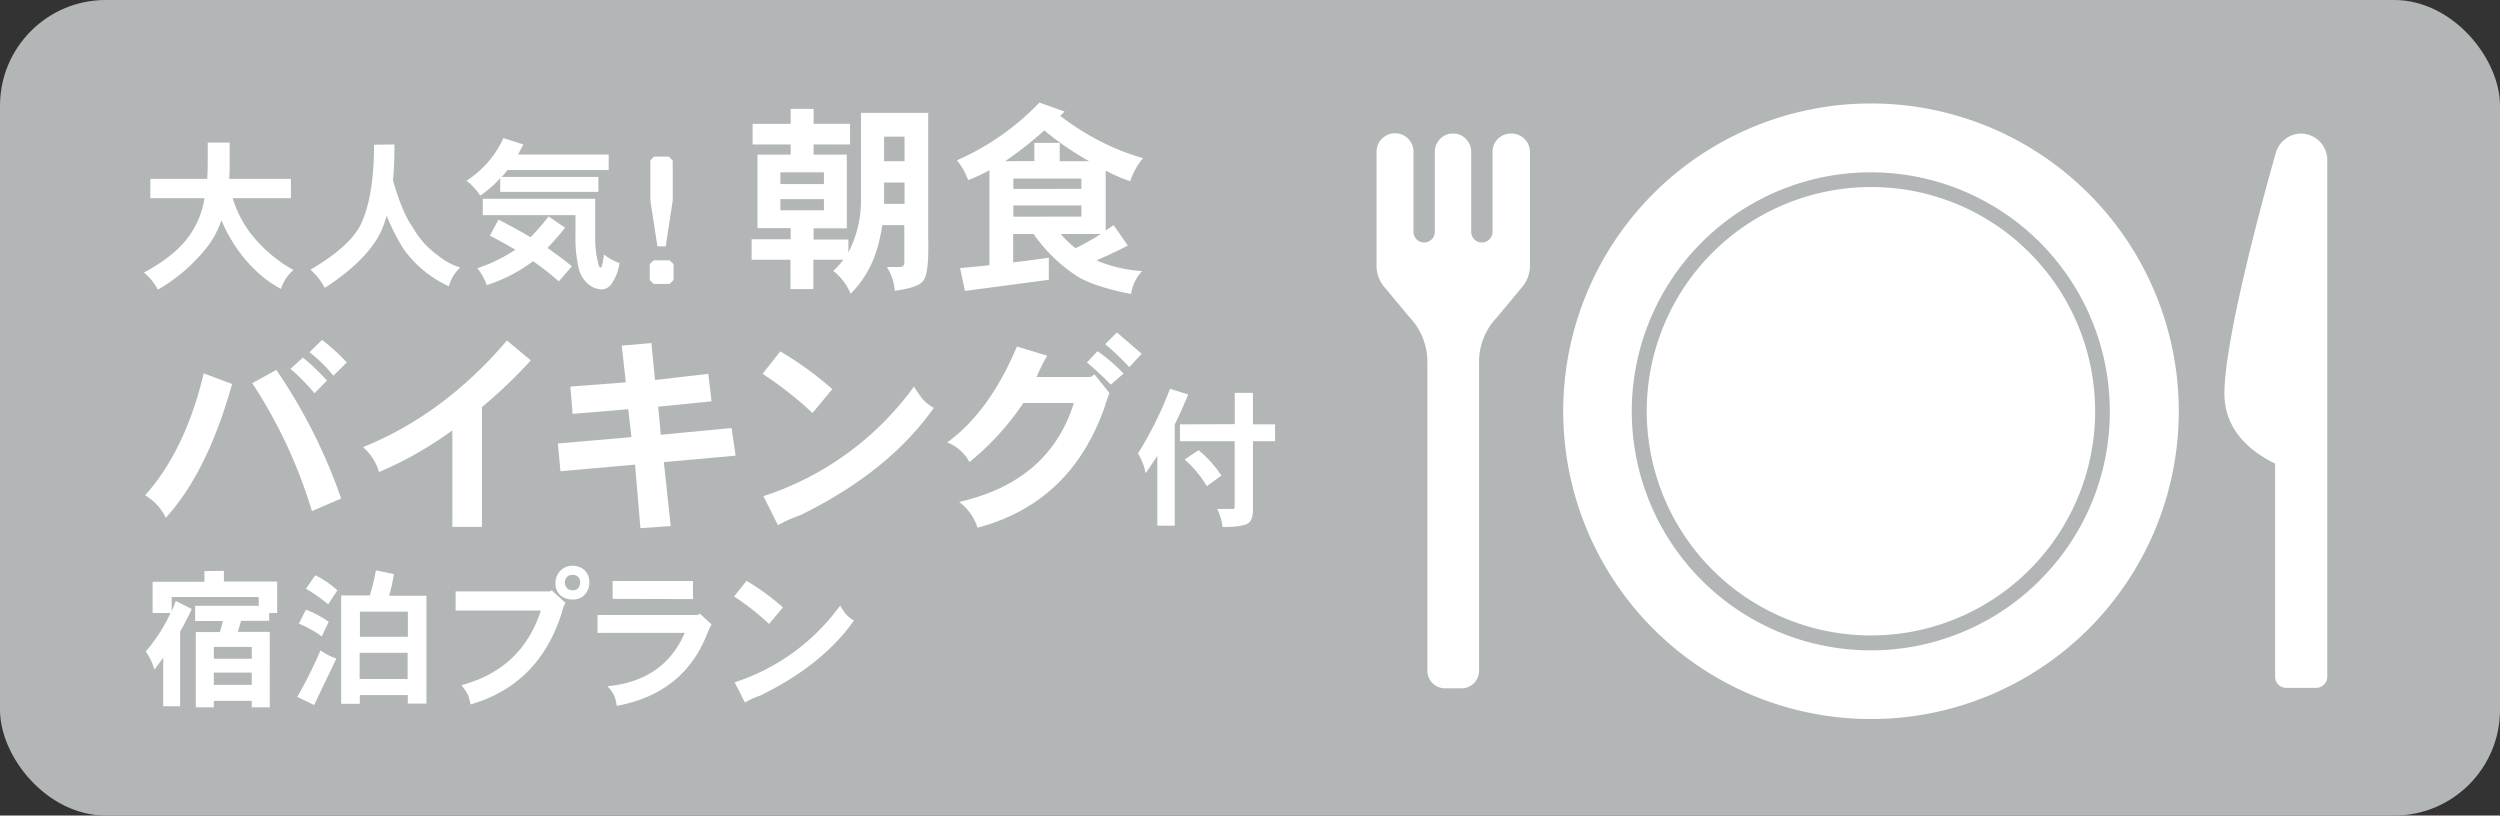
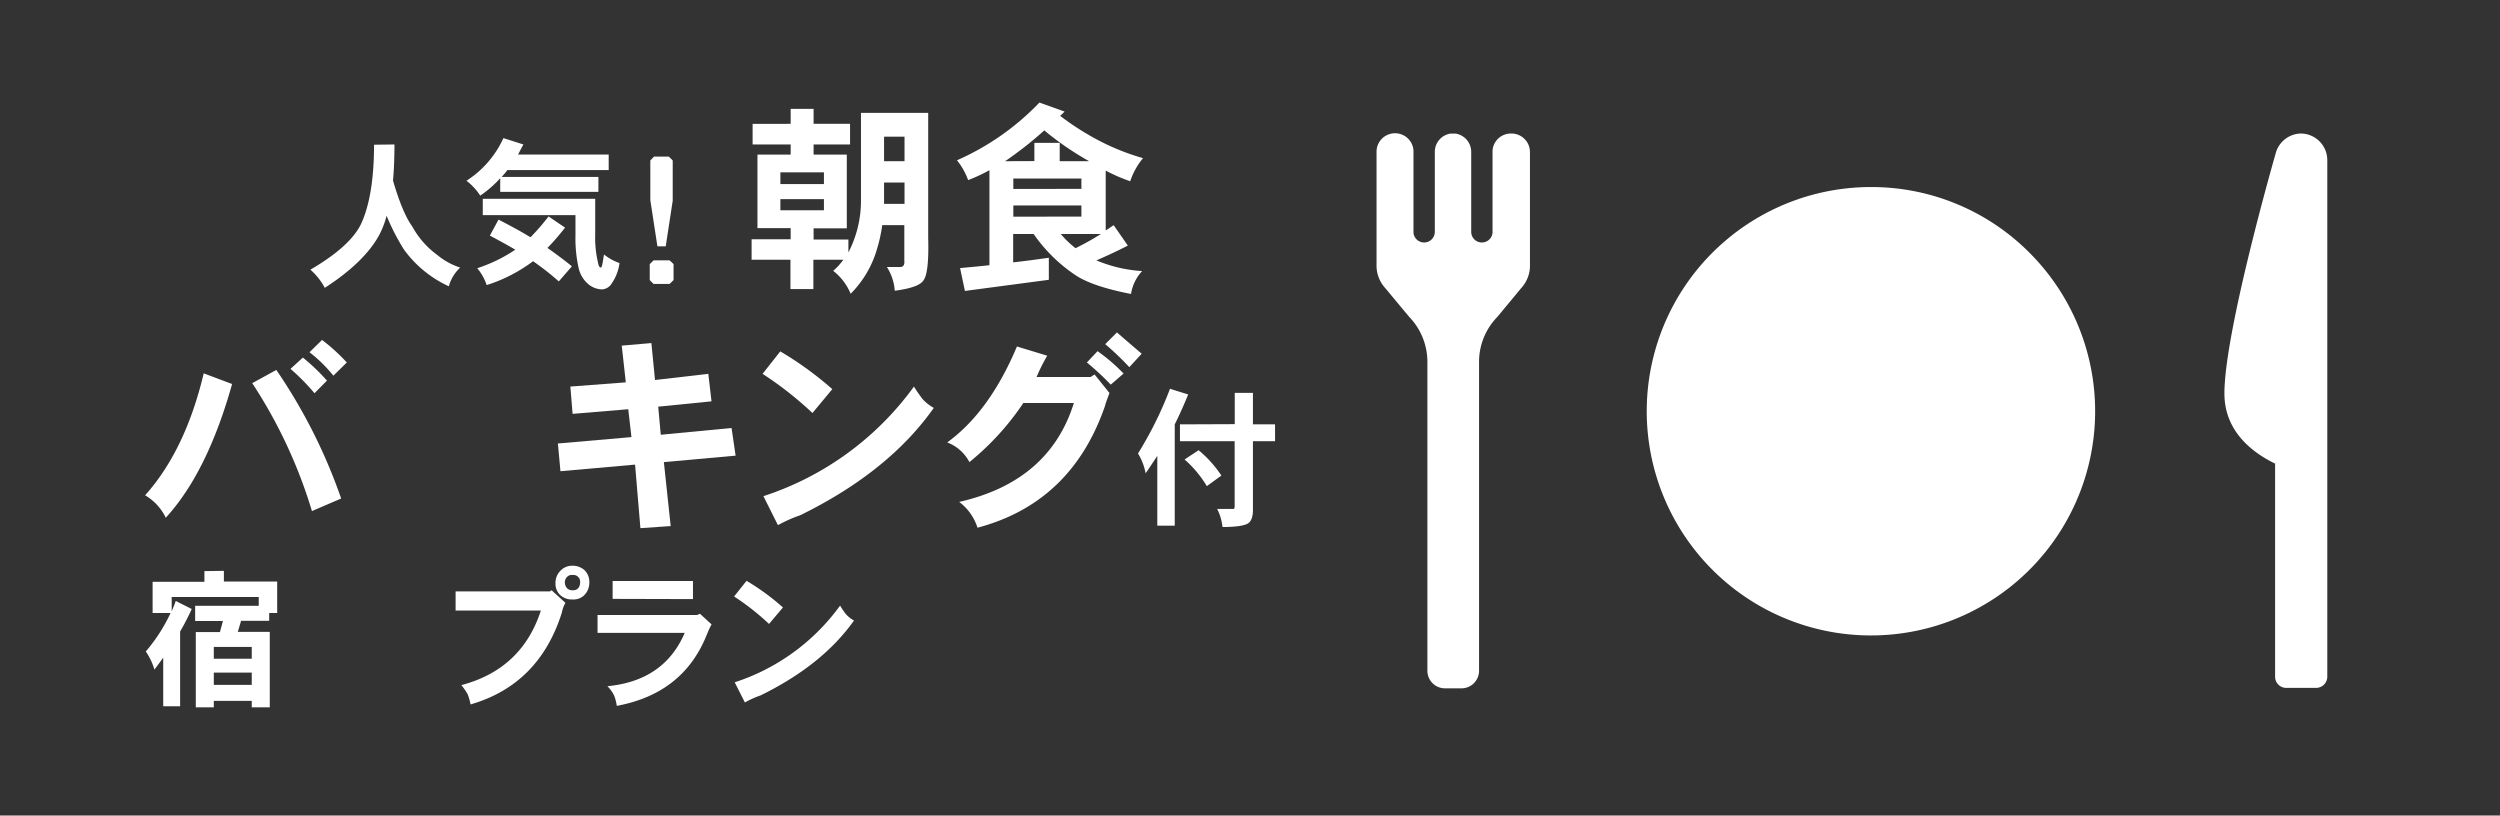
<svg xmlns="http://www.w3.org/2000/svg" viewBox="0 0 469 153">
  <rect x="0" y="0" width="469" height="153" fill="#333333" stroke="none" />
  <defs>
    <style>.cls-1{fill:#b2b6b6;}.cls-2{fill:#fff;}</style>
  </defs>
  <title>reason_img06</title>
  <g id="レイヤー_2" data-name="レイヤー 2">
    <g id="objects">
-       <rect class="cls-1" width="469" height="153" rx="19.84" />
      <path class="cls-2" d="M351,35.09a42.06,42.06,0,1,0,29.73,12.32A41.82,41.82,0,0,0,351,35.09Z" />
-       <path class="cls-2" d="M351,19.41a57.74,57.74,0,1,0,57.74,57.74A57.74,57.74,0,0,0,351,19.41Zm31.7,89.43A44.84,44.84,0,1,1,395.8,77.15,44.54,44.54,0,0,1,382.68,108.84Z" />
      <path class="cls-2" d="M431.73,25.05A5,5,0,0,0,427,28.48h0s-9.7,33.58-9.7,45.34c0,7.16,5.33,11.13,9.51,13.15l0,40a2.09,2.09,0,0,0,2.08,2.08h5.6a2.11,2.11,0,0,0,2.11-2.08l0-96.95A5,5,0,0,0,431.73,25.05Z" />
      <path class="cls-2" d="M283.42,25.05A3.45,3.45,0,0,0,280,28.21c0,.1,0,15.43,0,15.43a2,2,0,0,1-2,1.85,2,2,0,0,1-2-2v-15a3.47,3.47,0,0,0-2.88-3.42,3.15,3.15,0,0,0-.53,0h0a3.27,3.27,0,0,0-.54,0,3.47,3.47,0,0,0-2.88,3.42v15a2,2,0,0,1-2,2,2,2,0,0,1-2-1.85s0-15.33,0-15.43a3.47,3.47,0,0,0-6.93.31V49.57a6.29,6.29,0,0,0,1.66,4.51l4.46,5.36a12.16,12.16,0,0,1,3.42,8.46v57.94a3.29,3.29,0,0,0,3.3,3.29h3.1a3.29,3.29,0,0,0,3.29-3.29V67.9a12.08,12.08,0,0,1,3.43-8.45l4.45-5.37a6.26,6.26,0,0,0,1.67-4.51v-21A3.48,3.48,0,0,0,283.42,25.05Z" />
-       <path class="cls-2" d="M38.88,33.55c.06-1,.09-2.13.09-3.27V26.74h4.11v3.54c0,1.14,0,2.25-.09,3.27H54.57v3.63H43.65A20.81,20.81,0,0,0,47.19,44a26.64,26.64,0,0,0,7.86,6.66,7.73,7.73,0,0,0-2.34,3.54,20.49,20.49,0,0,1-4.83-3.54A26.32,26.32,0,0,1,43.41,45a23.55,23.55,0,0,1-1.86-3.69,17.85,17.85,0,0,1-2.22,4.41,31.81,31.81,0,0,1-9.72,8.62A10,10,0,0,0,27,51.13c4.14-2.22,7.08-4.68,8.82-7.35a16.6,16.6,0,0,0,2.55-6.6H28.2V33.55Z" />
      <path class="cls-2" d="M74,27.1c0,2.49-.09,4.74-.27,6.78,1.2,4.14,2.43,7,3.63,8.64a16.25,16.25,0,0,0,4.71,5.34,13,13,0,0,0,4.26,2.34,7.52,7.52,0,0,0-2.13,3.51,21.41,21.41,0,0,1-8.4-6.87,41.21,41.21,0,0,1-3.27-6.36A17.47,17.47,0,0,1,71.19,44c-1.83,3.42-5.25,6.76-10.26,10a12,12,0,0,0-2.7-3.41c5-2.91,8.13-5.77,9.48-8.53,1.62-3.45,2.46-8.43,2.46-14.91Z" />
      <path class="cls-2" d="M98.19,27.1c-.36.66-.69,1.29-1,1.89h17V31.9h-19a16.33,16.33,0,0,1-1.08,1.29h18.15V36H93.84V33.43a20.23,20.23,0,0,1-3.75,3.27,11,11,0,0,0-2.58-2.79,18.68,18.68,0,0,0,6.93-8Zm13.47,10.2v6.81a19.77,19.77,0,0,0,.51,5.08c.12.69.3,1,.54,1s.33-.8.6-2.45a9.8,9.8,0,0,0,2.91,1.61,8.68,8.68,0,0,1-1.44,3.79A2.3,2.3,0,0,1,113,54.29a4.18,4.18,0,0,1-2.79-1.12,5.53,5.53,0,0,1-1.68-3,25.07,25.07,0,0,1-.57-6V40.36H90.57V37.3ZM106,42.7a41.57,41.57,0,0,1-3.3,3.81c1.62,1.14,3.15,2.28,4.59,3.45l-2.46,2.83A51.12,51.12,0,0,0,100,49q-.63.49-1.26.9a28.81,28.81,0,0,1-7.44,3.58,9.58,9.58,0,0,0-1.77-3.16,28.77,28.77,0,0,0,7.14-3.48c-1.53-.9-3.12-1.77-4.77-2.64l1.62-3c2.1,1.08,4.11,2.16,6,3.31a41.52,41.52,0,0,0,3.39-3.91Z" />
      <path class="cls-2" d="M124.89,46.21h-1.56L122,37.54V30.1l.69-.72h2.79l.72.72v7.56Zm.72,7.06h-3l-.72-.73v-3l.72-.7h3l.75.7v3Z" />
      <path class="cls-2" d="M165.85,38.24v-4h3.84v4Zm-24.66-15V27.1h7.14V29H142.1v13.8h6.23v2.09H141v3.84h7.29v5.5h4.3v-5.5h5.62a12.24,12.24,0,0,1-1.9,2.08,10.53,10.53,0,0,1,3.27,4.3,19.53,19.53,0,0,0,4.67-7.52,29.57,29.57,0,0,0,1.26-5.36h4.14v6.65c.08.76-.15,1.17-.72,1.21h-2.55a9.52,9.52,0,0,1,1.48,4.45c2.93-.38,4.72-1,5.32-1.86.76-.88,1.07-3.54.95-8.1V21.18H161.52v16.6a21.12,21.12,0,0,1-2.36,9.58V44.93h-6.53V42.84h6.23V29h-6.23V27.1h6.84V23.23h-6.84V20.42h-4.3v2.81Zm24.66,7v-4.6h3.84v4.6Zm-11.28,9.2H146.4V37.36h8.17Zm-8.17-4.91v-2.2h8.17v2.2Z" />
      <path class="cls-2" d="M199,43.9h7.52a48.09,48.09,0,0,1-4.75,2.66A18.19,18.19,0,0,1,199,43.9Zm-4-24.66a48.41,48.41,0,0,1-15.47,10.83,12.85,12.85,0,0,1,2.09,3.72,31.91,31.91,0,0,0,4-1.86V49.75c-2,.23-3.84.38-5.51.54l.91,4.29,15.74-2.09V48.35c-2.36.34-4.6.64-6.69.87V43.9h3.84a29.56,29.56,0,0,0,7.79,7.68c2.12,1.44,5.62,2.62,10.48,3.57a8.05,8.05,0,0,1,2.09-4.3,26.11,26.11,0,0,1-8.58-2c2-.88,4-1.79,5.89-2.78l-2.66-3.83c-.5.34-1,.68-1.49,1V32a30.82,30.82,0,0,0,4.6,2,13.34,13.34,0,0,1,2.4-4.33,44,44,0,0,1-10-4.25,49.44,49.44,0,0,1-5.55-3.69c.27-.23.54-.49.84-.8Zm-6.46,11c.38-.23.8-.53,1.22-.84a68.24,68.24,0,0,0,6.15-4.94,54.94,54.94,0,0,0,8.29,5.71s.07.07.11.07H198.8V26.8h-4.75v3.42Zm1.56,10.41V38.54h12.77v2.09Zm0-5.2V33.49h12.77v1.94Z" />
      <path class="cls-2" d="M62.54,70.48a26.22,26.22,0,0,0-4.48-4.4l2.36-2.31A36,36,0,0,1,65.06,68ZM59,73.77A40,40,0,0,0,54.5,69.2l2.32-2.12a39.29,39.29,0,0,1,4.52,4.32Zm-.48,22.11a92,92,0,0,0-11.2-24l4.52-2.48A101.63,101.63,0,0,1,64,93.52ZM31.1,97.13a9.72,9.72,0,0,0-3.88-4.21q7.56-8.44,11-22.88l5.32,2Q38.9,88.62,31.1,97.13Z" />
-       <path class="cls-2" d="M90.42,76.36V98.84H84.86V80.73A68.57,68.57,0,0,1,71.1,88.56a9.74,9.74,0,0,0-3-4.68q15.18-6.12,27-20l4.48,3.73A91.77,91.77,0,0,1,90.42,76.36Z" />
      <path class="cls-2" d="M124.54,86.69l1.28,12-5.68.39-1-11.92-14,1.24-.48-5.2L118.46,82l-.6-5.23-10.44.87L107,72.52l10.4-.79-.76-6.89,5.56-.48.68,6.93,10-1.16.6,5.16-10,1,.48,5.27,13.28-1.27.76,5.19Z" />
      <path class="cls-2" d="M152.42,77.48a67.06,67.06,0,0,0-9.36-7.35l3.32-4.21A64.15,64.15,0,0,1,156.14,73Zm-2.28,19.17a26.7,26.7,0,0,0-4.2,1.87l-2.72-5.44a56.45,56.45,0,0,0,28.24-20.56c.36.61.88,1.36,1.56,2.28a8.1,8.1,0,0,0,2.16,1.72Q166.72,88.52,150.14,96.65Z" />
      <path class="cls-2" d="M211.86,68.88a51.78,51.78,0,0,0-4.52-4.32l2.2-2.2c1,.89,2.6,2.24,4.64,4Zm-3.48,3.28A53,53,0,0,0,203.9,68l2-2.12a32.58,32.58,0,0,1,4.88,4.2Zm-1,3.76q-6.24,18.36-24,23.08a9.73,9.73,0,0,0-3.44-4.84q16.92-3.84,21.52-18.56h-9.48a50.18,50.18,0,0,1-10.12,11.09A7.81,7.81,0,0,0,177.7,83q7.92-5.74,13.08-18l5.68,1.73a33.29,33.29,0,0,0-2,4h10.12l.76-.48,2.8,3.48C208,74.08,207.74,74.8,207.34,75.92Z" />
      <path class="cls-2" d="M222.9,74c-.78,1.93-1.62,3.81-2.52,5.62v19h-3.27V85.52q-1.1,1.68-2.19,3.27a11,11,0,0,0-1.43-3.72,69.56,69.56,0,0,0,6-12.13Zm8.74,5.57V73.7h3.41v5.91h4.15v3.16h-4.15V95.68c0,1.4-.39,2.3-1.14,2.63s-2.16.56-4.57.56a9.59,9.59,0,0,0-1-3.39h3.08c.11,0,.2-.16.2-.56V82.77H221.36V79.61Zm-2.49,9.63-2.75,2a20.85,20.85,0,0,0-4.17-5l2.63-1.74A21.77,21.77,0,0,1,229.15,89.24Z" />
      <path class="cls-2" d="M40.11,128.48v-2.3h7.12v2.3Zm-1.76-21.34v2H28.63V115H32a31.93,31.93,0,0,1-4.65,7.22,11.85,11.85,0,0,1,1.62,3.39c.56-.73,1.12-1.49,1.65-2.24v9.13h3.17V118.48c.81-1.4,1.54-2.83,2.18-4.23l-3-1.51c-.22.64-.48,1.29-.76,1.93V112H48.54v1.65H36.61v2.85h5.21l-.56,2.08H36.73v14.11h3.38v-1.21h7.12v1.21h3.38V118.54h-6l.62-2.08H50.5V115H52v-5.91h-10v-2Zm1.76,16.44v-2.22h7.12v2.22Z" />
-       <path class="cls-2" d="M67.47,127.38v-4.92h9v4.92Zm-8.32-19.46-1.76,2.52a29.6,29.6,0,0,1,4.17,2.94l1.74-2.63A17.44,17.44,0,0,0,59.15,107.92Zm-1.76,6.45L56.07,117a19.67,19.67,0,0,1,4.29,2.4l1.31-2.74A18.3,18.3,0,0,0,57.39,114.37ZM60.13,122a84.17,84.17,0,0,1-4.36,8.73l3.16,1.54,4.17-8.73A11.13,11.13,0,0,1,60.13,122Zm10.39-15a36.36,36.36,0,0,1-1.15,4.7H64v20.33h3.5v-1.63h9V132h3.5V111.76H73a34.09,34.09,0,0,0,.9-4.06Zm-3,12.46v-4.71h9v4.71Z" />
      <path class="cls-2" d="M108.83,109.3a1.64,1.64,0,0,1-.37,1.06,1.27,1.27,0,0,1-.95.37,1.42,1.42,0,0,1-1.09-.34,1.57,1.57,0,0,1-.45-1.09,1.41,1.41,0,0,1,.45-1.1,1.15,1.15,0,0,1,1-.33A1.27,1.27,0,0,1,108.83,109.3Zm1.73,0a3.12,3.12,0,0,0-.89-2.33,3.39,3.39,0,0,0-2.38-.84,3,3,0,0,0-2.08.87,3.21,3.21,0,0,0-1,2.41,2.89,2.89,0,0,0,.87,2.21,3.19,3.19,0,0,0,2.3.84,2.89,2.89,0,0,0,2.29-.87A3.33,3.33,0,0,0,110.56,109.3Zm-4.48,3.8-2.6-2.37-.34.22H85.47v3.58h16q-3.57,11-14.92,14a12.06,12.06,0,0,1,1.2,1.74,11.61,11.61,0,0,1,.53,1.88q12.9-3.74,17.14-17.28A5.32,5.32,0,0,1,106.08,113.1Z" />
      <path class="cls-2" d="M114.93,112.35V109H130v3.39Zm17.7,6.63c-2.92,7.4-8.54,11.88-16.92,13.44a8.91,8.91,0,0,0-.47-1.87,6.38,6.38,0,0,0-1.29-1.82c7.08-.67,11.93-4,14.5-10H112.1v-3.36h18.65l.56-.23,2.18,2A14.7,14.7,0,0,0,132.63,119Z" />
      <path class="cls-2" d="M144.27,117.05a47,47,0,0,0-6.55-5.15l2.33-2.94a43.79,43.79,0,0,1,6.83,5Zm-1.59,13.41a18.5,18.5,0,0,0-2.94,1.32L137.83,128a39.43,39.43,0,0,0,19.77-14.39c.25.42.62,1,1.09,1.6a5.61,5.61,0,0,0,1.52,1.2Q154.28,124.78,142.68,130.46Z" />
    </g>
  </g>
</svg>